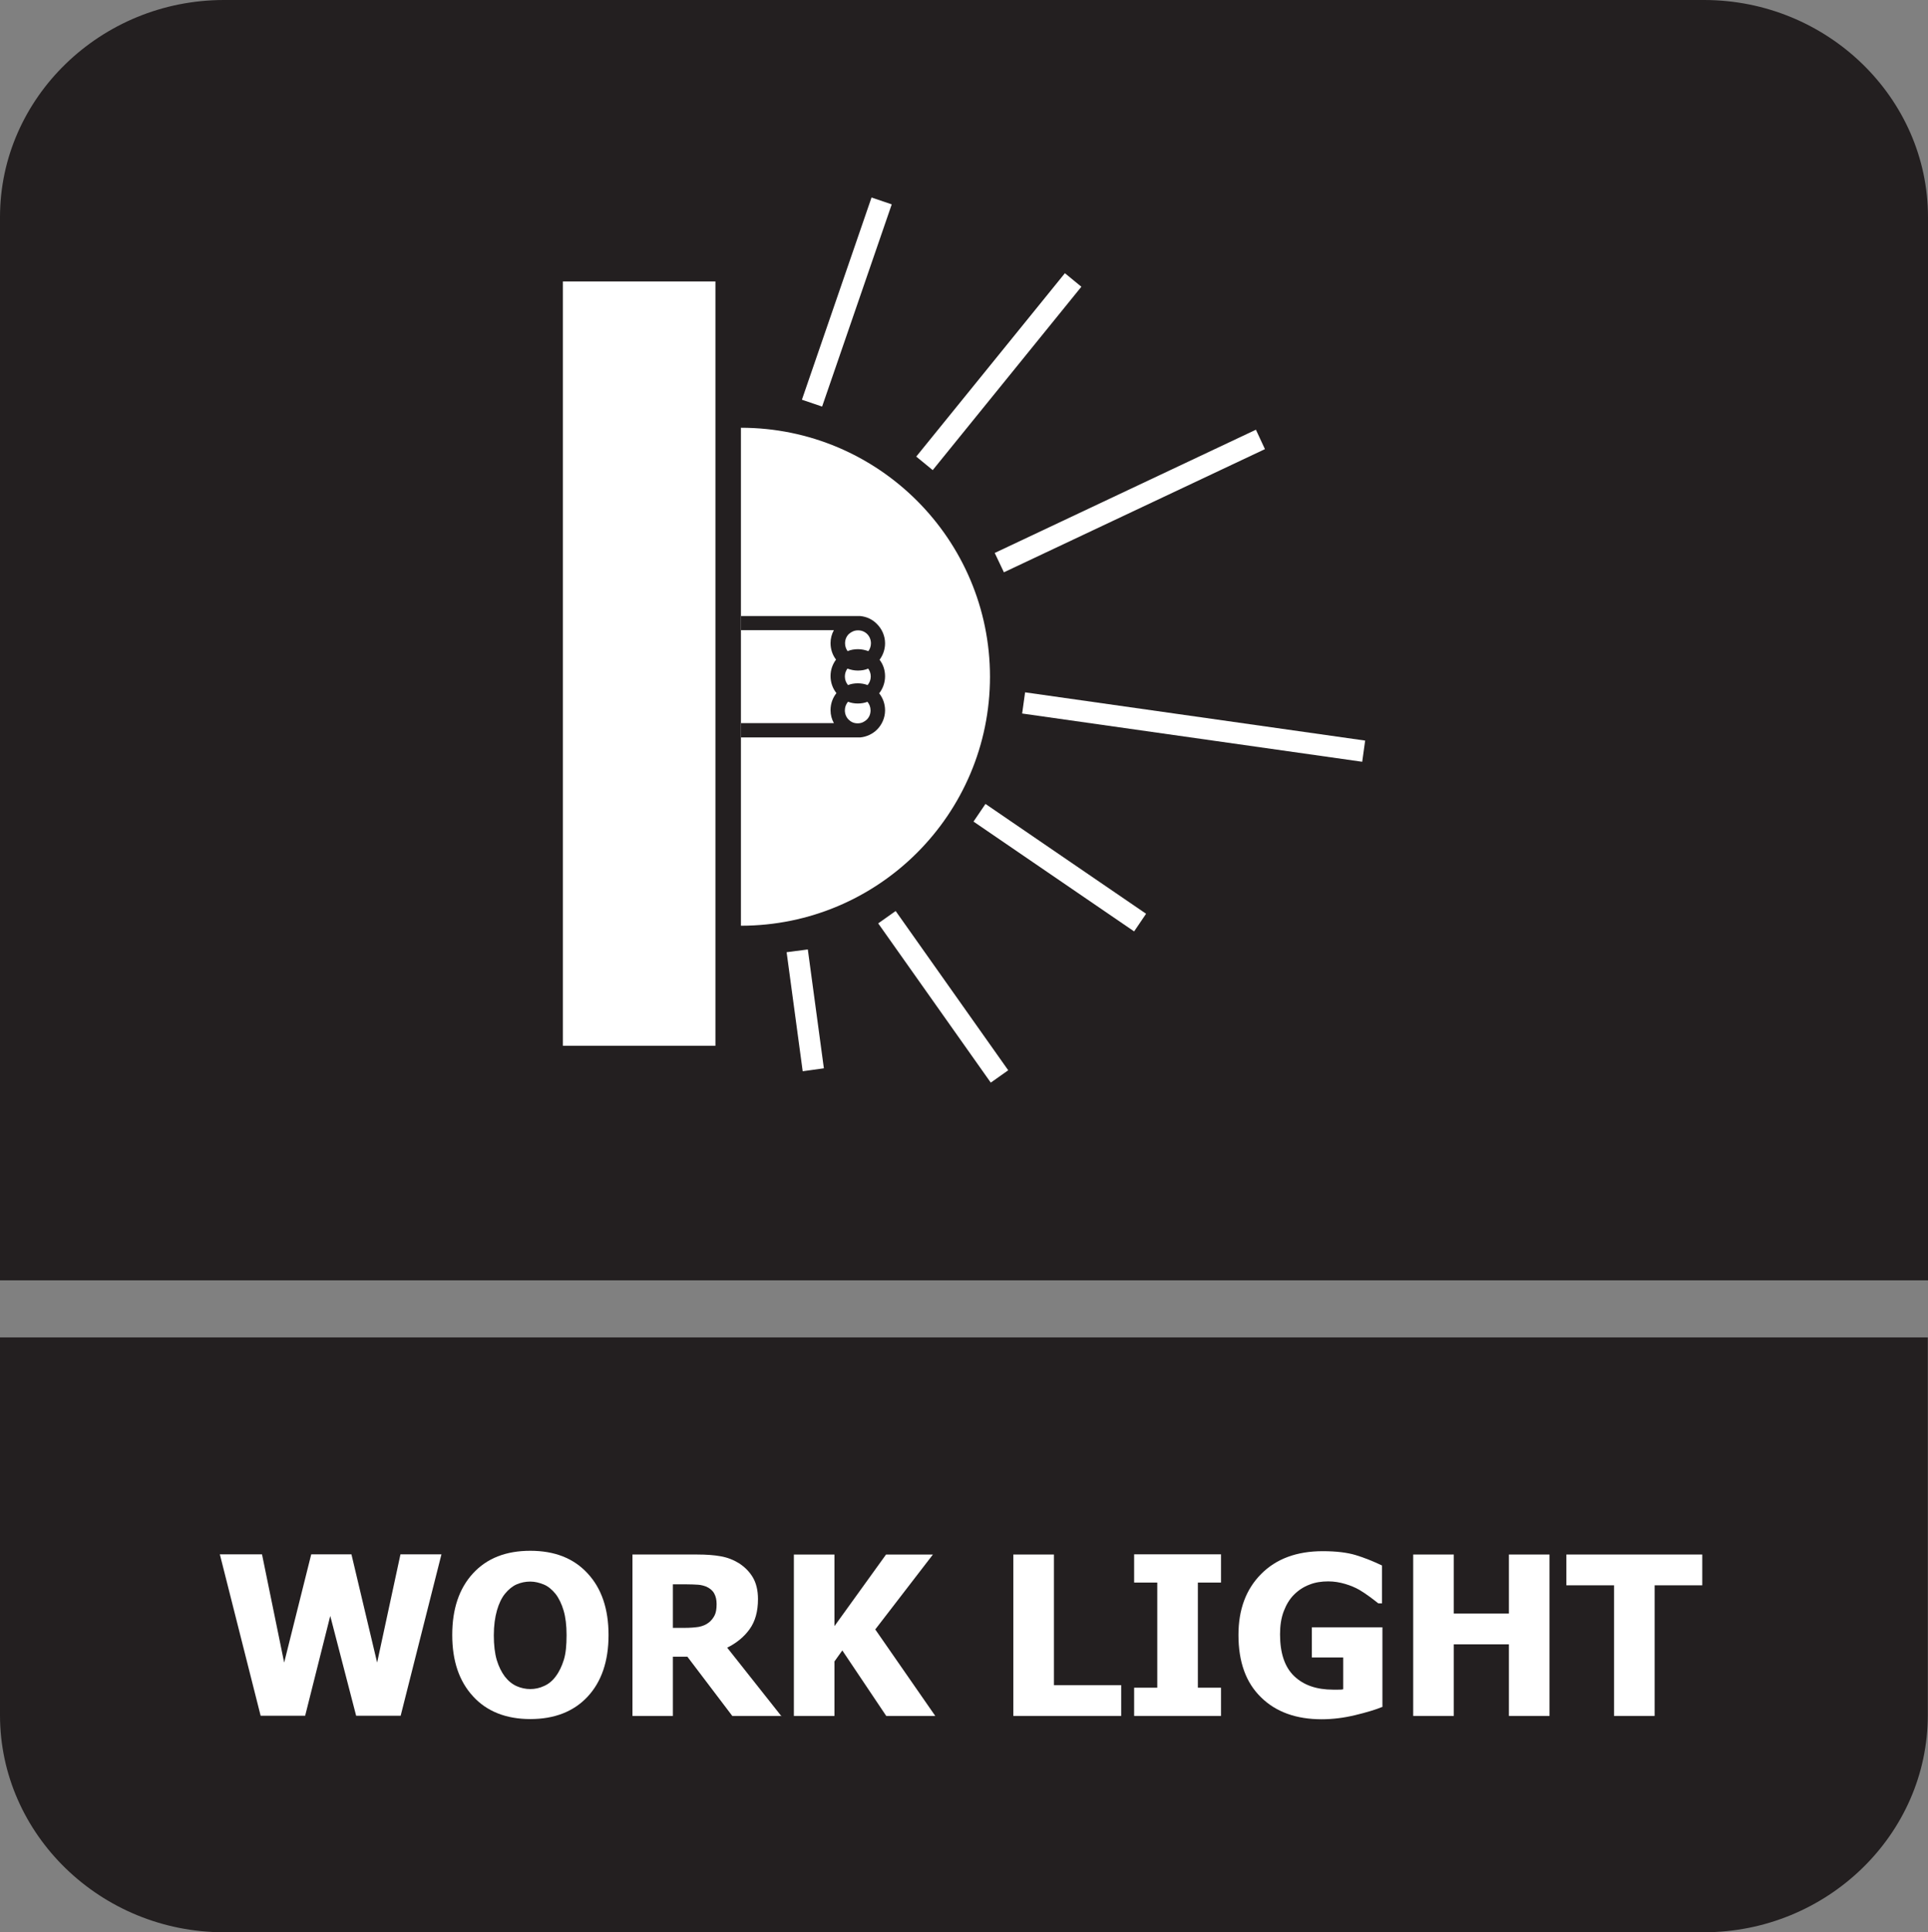
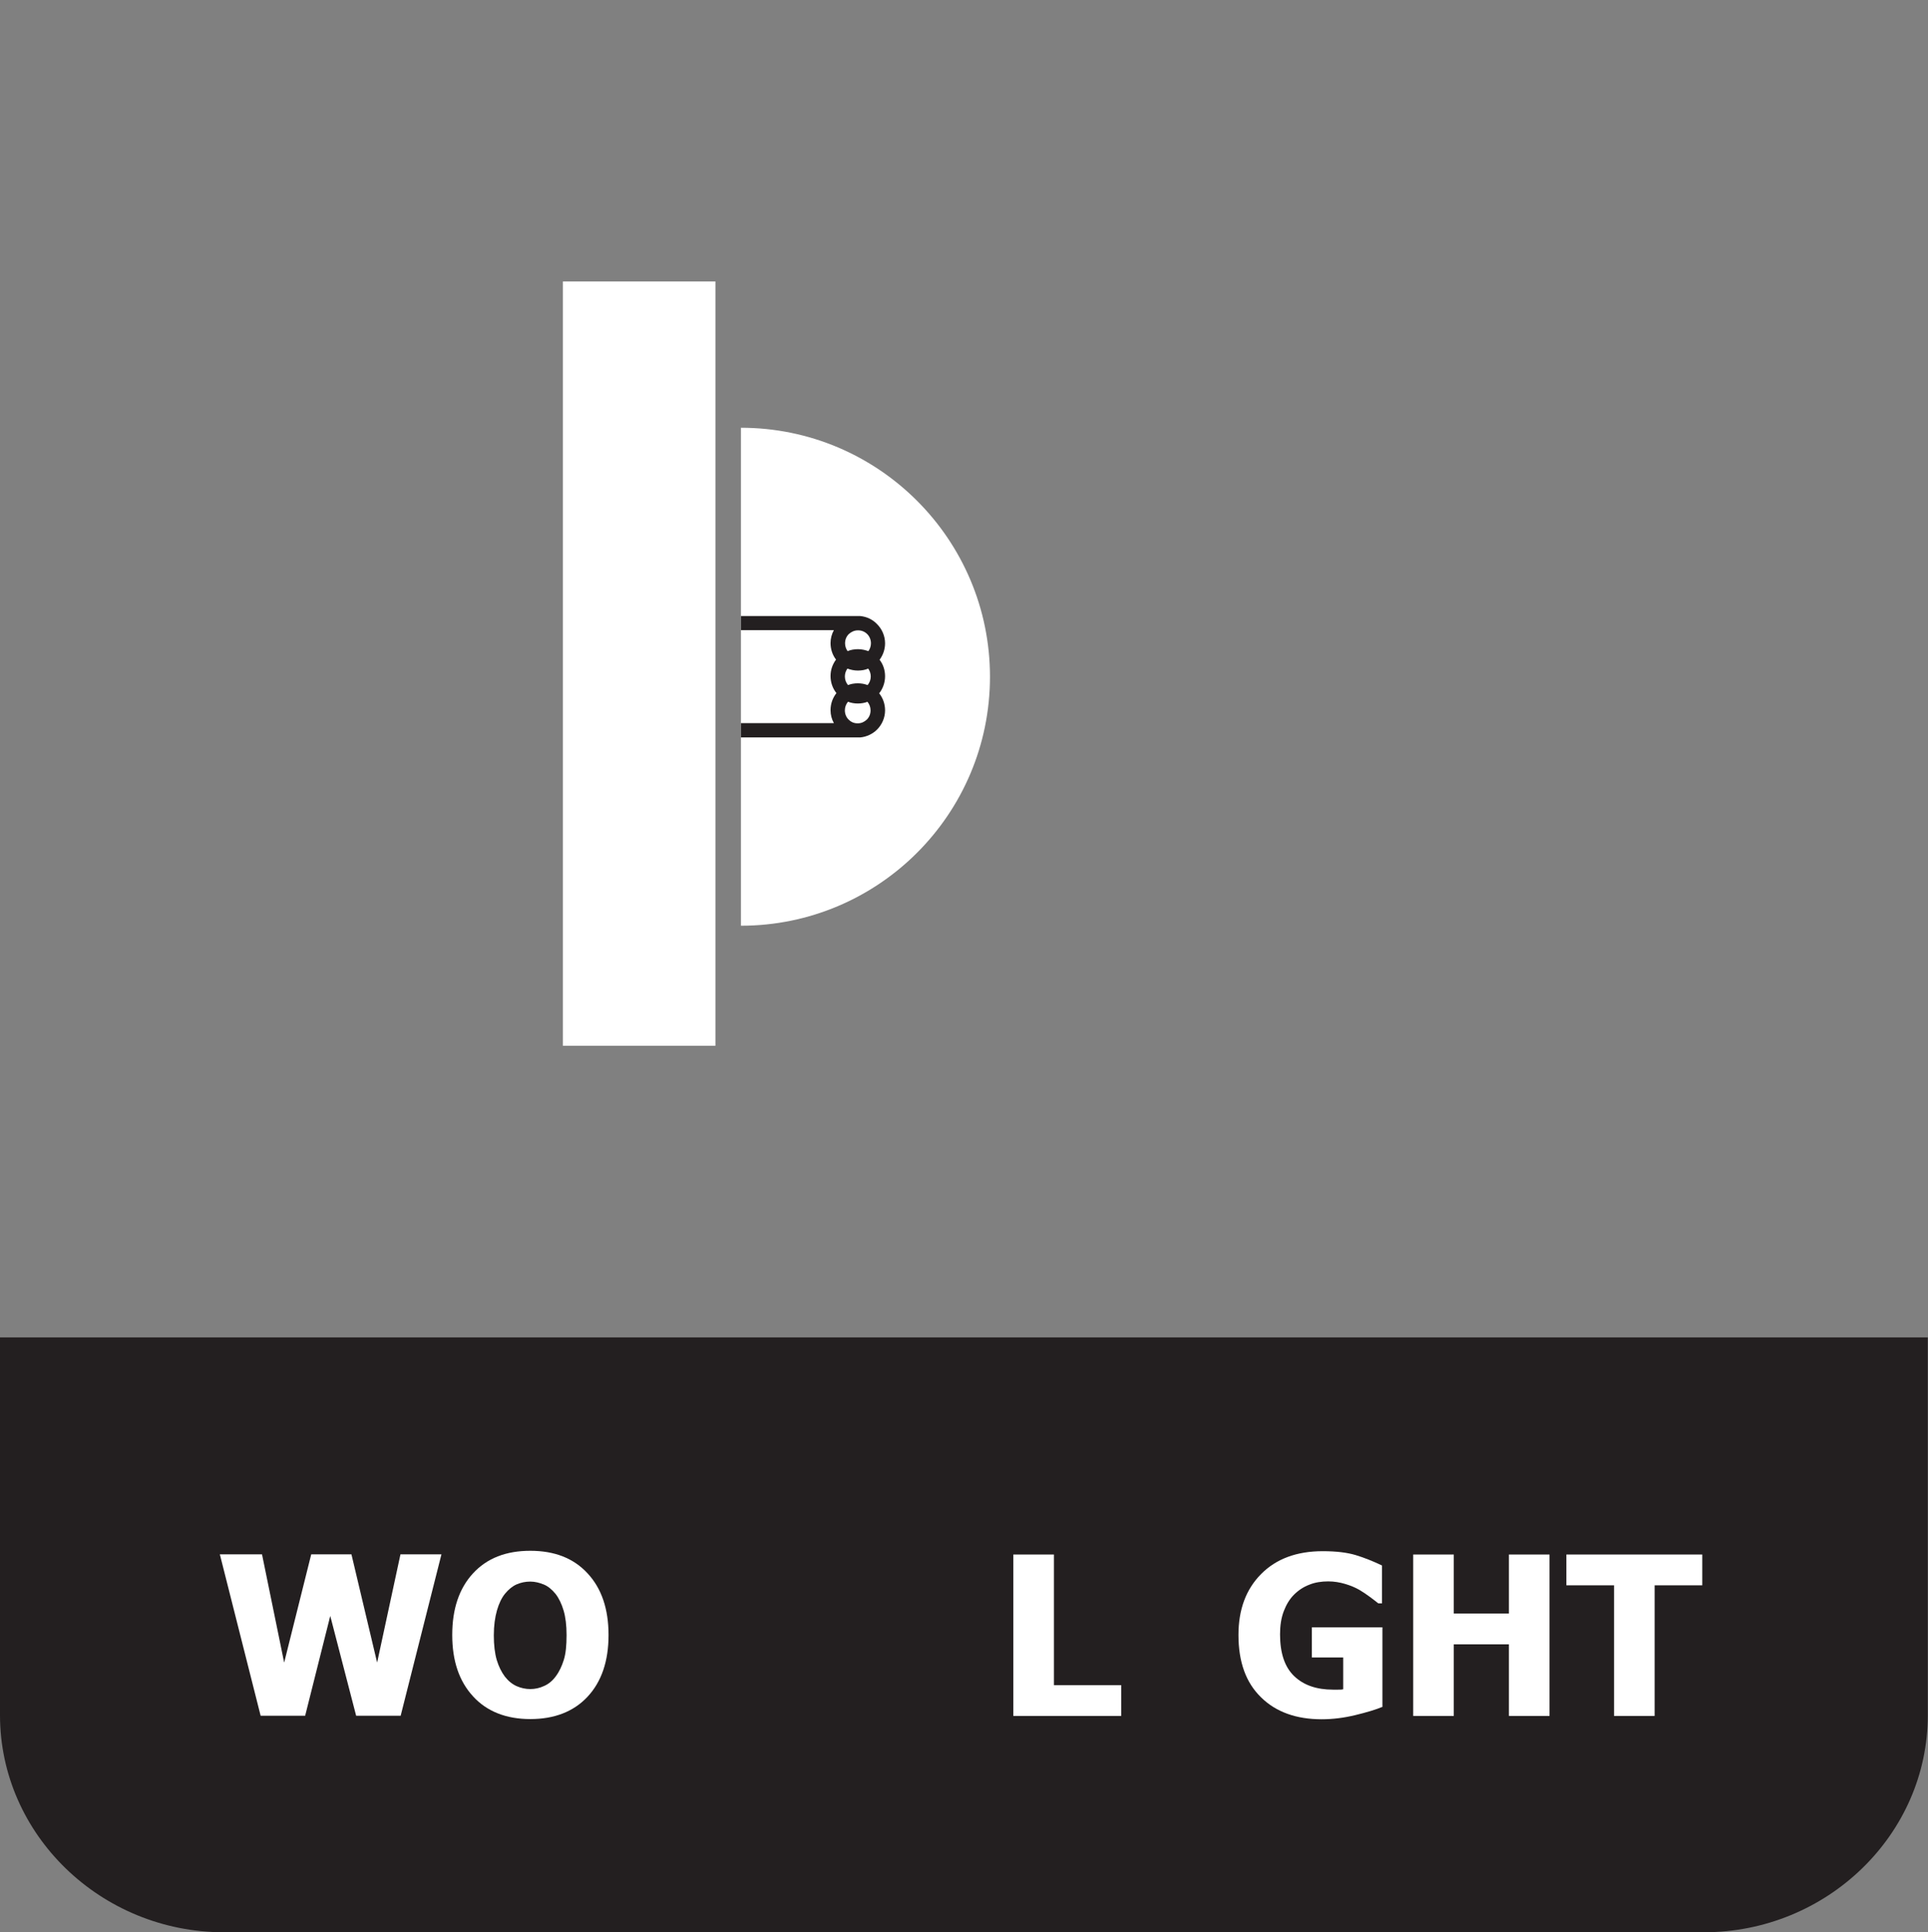
<svg xmlns="http://www.w3.org/2000/svg" id="Layer_2" data-name="Layer 2" viewBox="0 0 98.31 98.52">
  <rect x="0" y="0" width="98.31" height="98.52" fill="#808080" stroke="none" />
  <defs>
    <style>
      .cls-1, .cls-2 {
        fill: #fff;
      }

      .cls-2, .cls-3 {
        fill-rule: evenodd;
      }

      .cls-3 {
        fill: #231f20;
      }
    </style>
  </defs>
  <g id="Layer_4" data-name="Layer 4">
    <g>
-       <path class="cls-3" d="M11.42,0h75.47c6.28,0,11.42,4.98,11.42,11.07v54.21H0V11.07C0,4.98,5.14,0,11.42,0" />
      <path class="cls-3" d="M98.3,73.09v14.36c0,6.09-5.14,11.07-11.42,11.07H11.42c-6.28,0-11.42-4.98-11.42-11.07v-19.26h98.3v4.9Z" />
      <g>
        <path class="cls-1" d="M22.51,79.25l-2.08,8.23h-2.27l-1.32-5.09-1.28,5.09h-2.27l-2.08-8.23h2.15l1.13,5.52,1.38-5.52h2.05l1.31,5.52,1.19-5.52h2.09Z" />
        <path class="cls-1" d="M31.03,83.37c0,1.33-.36,2.38-1.07,3.14-.71.76-1.69,1.14-2.92,1.14s-2.22-.39-2.92-1.16c-.71-.77-1.06-1.81-1.06-3.13s.35-2.37,1.06-3.14c.71-.77,1.68-1.15,2.92-1.15s2.21.38,2.92,1.15c.71.76,1.07,1.81,1.07,3.14ZM28.89,83.37c0-.49-.05-.91-.15-1.25-.1-.34-.24-.63-.41-.85-.18-.22-.38-.39-.6-.48s-.45-.15-.69-.15c-.25,0-.48.05-.69.14-.21.09-.41.25-.6.48-.17.21-.31.5-.41.85-.1.35-.16.78-.16,1.27s.05.92.15,1.26c.1.33.24.61.41.84.18.23.38.39.6.49.23.1.46.15.7.15s.48-.05.71-.16c.23-.1.43-.27.59-.49.18-.24.31-.52.41-.84.1-.32.14-.74.14-1.25Z" />
-         <path class="cls-1" d="M39.86,87.49h-2.52l-2.29-3.02h-.74v3.02h-2.06v-8.23h3.31c.46,0,.86.03,1.19.09.34.06.65.18.94.36.29.19.53.43.7.72s.26.66.26,1.1c0,.63-.14,1.14-.43,1.54-.28.39-.66.7-1.14.94l2.77,3.5ZM36.54,81.78c0-.21-.04-.38-.12-.53-.08-.15-.21-.26-.4-.35-.13-.05-.27-.09-.43-.1-.16-.01-.36-.02-.59-.02h-.69v2.22h.59c.29,0,.53-.02.73-.05.2-.04.37-.11.51-.22.13-.1.23-.23.3-.37s.1-.33.1-.56Z" />
-         <path class="cls-1" d="M47.69,87.49h-2.5l-2.24-3.34-.4.56v2.78h-2.07v-8.23h2.07v3.65l2.63-3.65h2.39l-2.94,3.82,3.06,4.41Z" />
        <path class="cls-1" d="M57.17,87.49h-5.5v-8.23h2.07v6.66h3.43v1.57Z" />
-         <path class="cls-1" d="M62.26,87.49h-4.43v-1.44h1.18v-5.36h-1.18v-1.44h4.43v1.44h-1.18v5.36h1.18v1.44Z" />
        <path class="cls-1" d="M70.51,87.02c-.36.15-.83.29-1.41.43-.58.14-1.15.21-1.71.21-1.29,0-2.33-.37-3.09-1.12-.77-.75-1.15-1.8-1.15-3.18,0-1.29.38-2.32,1.15-3.1.77-.78,1.82-1.17,3.15-1.17.69,0,1.25.07,1.68.2.43.13.88.31,1.34.53v1.93h-.19c-.1-.08-.24-.19-.43-.33s-.37-.26-.54-.36c-.21-.12-.45-.22-.72-.3-.27-.08-.56-.13-.86-.13-.35,0-.68.05-.97.17-.29.11-.55.28-.78.51-.22.22-.39.5-.52.84s-.19.73-.19,1.18c0,.96.24,1.67.72,2.13s1.14.69,1.98.69c.07,0,.16,0,.26,0,.1,0,.19,0,.26-.02v-1.62h-1.6v-1.54h3.6v4.05Z" />
        <path class="cls-1" d="M79.01,87.49h-2.07v-3.65h-2.81v3.65h-2.07v-8.23h2.07v3.01h2.81v-3.01h2.07v8.23Z" />
        <path class="cls-1" d="M82.3,87.49v-6.66h-2.43v-1.57h6.93v1.57h-2.43v6.66h-2.07Z" />
      </g>
      <g>
        <path class="cls-2" d="M50.48,34.51c0-7.01-5.69-12.7-12.7-12.7v25.39c7.01,0,12.7-5.68,12.7-12.7Z" />
        <rect class="cls-1" x="28.7" y="14.35" width="7.78" height="38.97" />
-         <path class="cls-2" d="M40.89,20.38l3.55-10.31,1.03.35-3.55,10.31-1.03-.35h0ZM41.19,48.4l.82,6.07-1.08.15-.82-6.07,1.08-.14h0ZM45.67,46.45l5.74,8.12-.89.63-5.74-8.12.89-.63h0ZM50.25,40.99l-.61.9,8.19,5.6.61-.9-8.19-5.6h0ZM52.27,35.3l17.34,2.46-.15,1.08-17.34-2.46.15-1.08h0ZM50.73,28.19l13.31-6.28.46.99-13.31,6.28-.47-.99h0ZM46.72,23.28l.84.69,7.58-9.35-.84-.69-7.58,9.35Z" />
        <path class="cls-3" d="M37.78,31.41h6.08c.34.03.64.18.86.41.25.25.41.6.41.98,0,.32-.11.61-.28.84.18.23.28.52.28.84s-.11.63-.3.87c.19.24.3.54.3.87,0,.38-.16.73-.41.98-.22.22-.53.37-.86.4h0s-.1,0-.1,0h-.02s-.02,0-.02,0h-5.94v-.73h4.74c-.11-.2-.17-.42-.17-.66,0-.33.11-.63.3-.87-.19-.24-.3-.54-.3-.87s.11-.61.28-.84c-.18-.23-.28-.53-.28-.84,0-.24.06-.46.17-.66h-4.74v-.73h0ZM44.27,34.09c-.16.07-.34.1-.53.1s-.36-.04-.53-.1c-.08.11-.13.25-.13.4,0,.17.06.32.16.44.15-.06.32-.09.5-.09s.34.03.5.09c.1-.12.16-.27.16-.44,0-.15-.05-.29-.13-.4h0ZM43.22,33.2c.16-.07.34-.1.53-.1s.36.04.53.1c.08-.11.13-.25.13-.4,0-.18-.07-.35-.19-.47-.12-.12-.28-.19-.46-.19h-.02c-.18,0-.34.08-.46.19-.12.12-.19.28-.19.47,0,.15.05.29.13.4h0ZM44.24,35.78c-.15.06-.32.09-.5.09s-.34-.03-.5-.09c-.1.12-.16.27-.16.44,0,.18.07.35.19.47s.27.19.45.19h.03c.18,0,.33-.08.45-.19.12-.12.19-.28.19-.47,0-.17-.06-.32-.16-.44Z" />
      </g>
    </g>
  </g>
</svg>